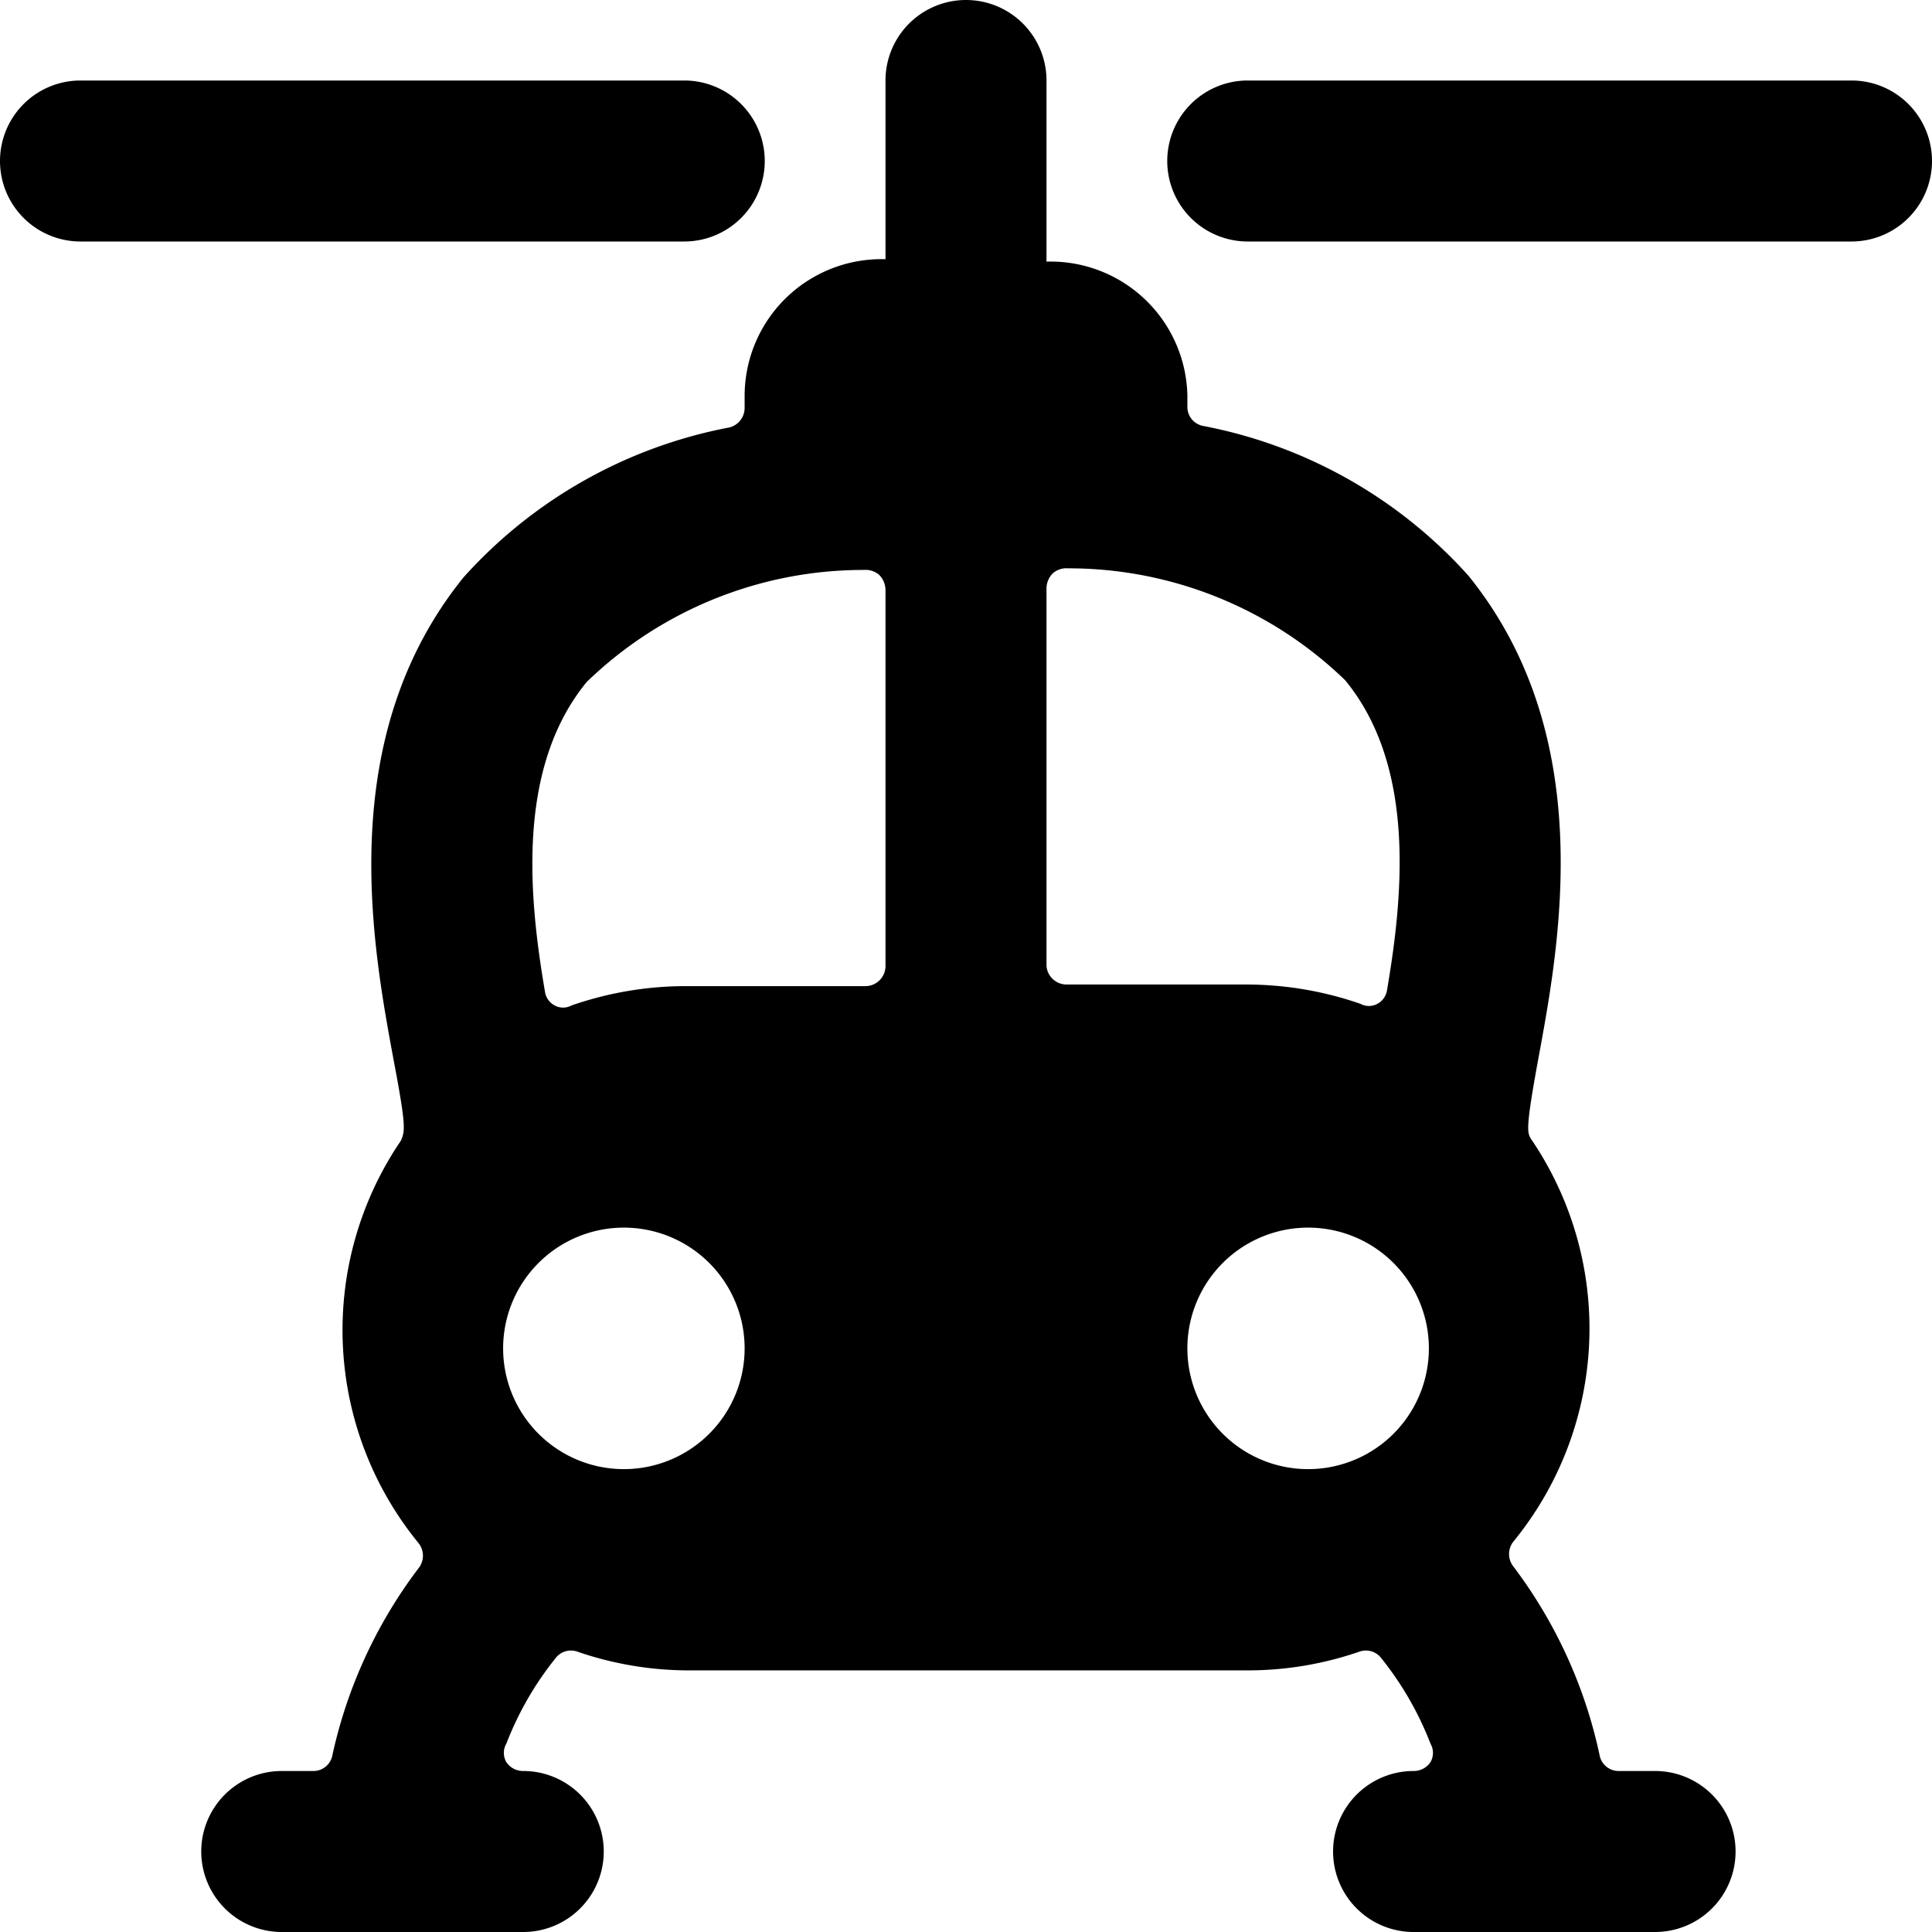
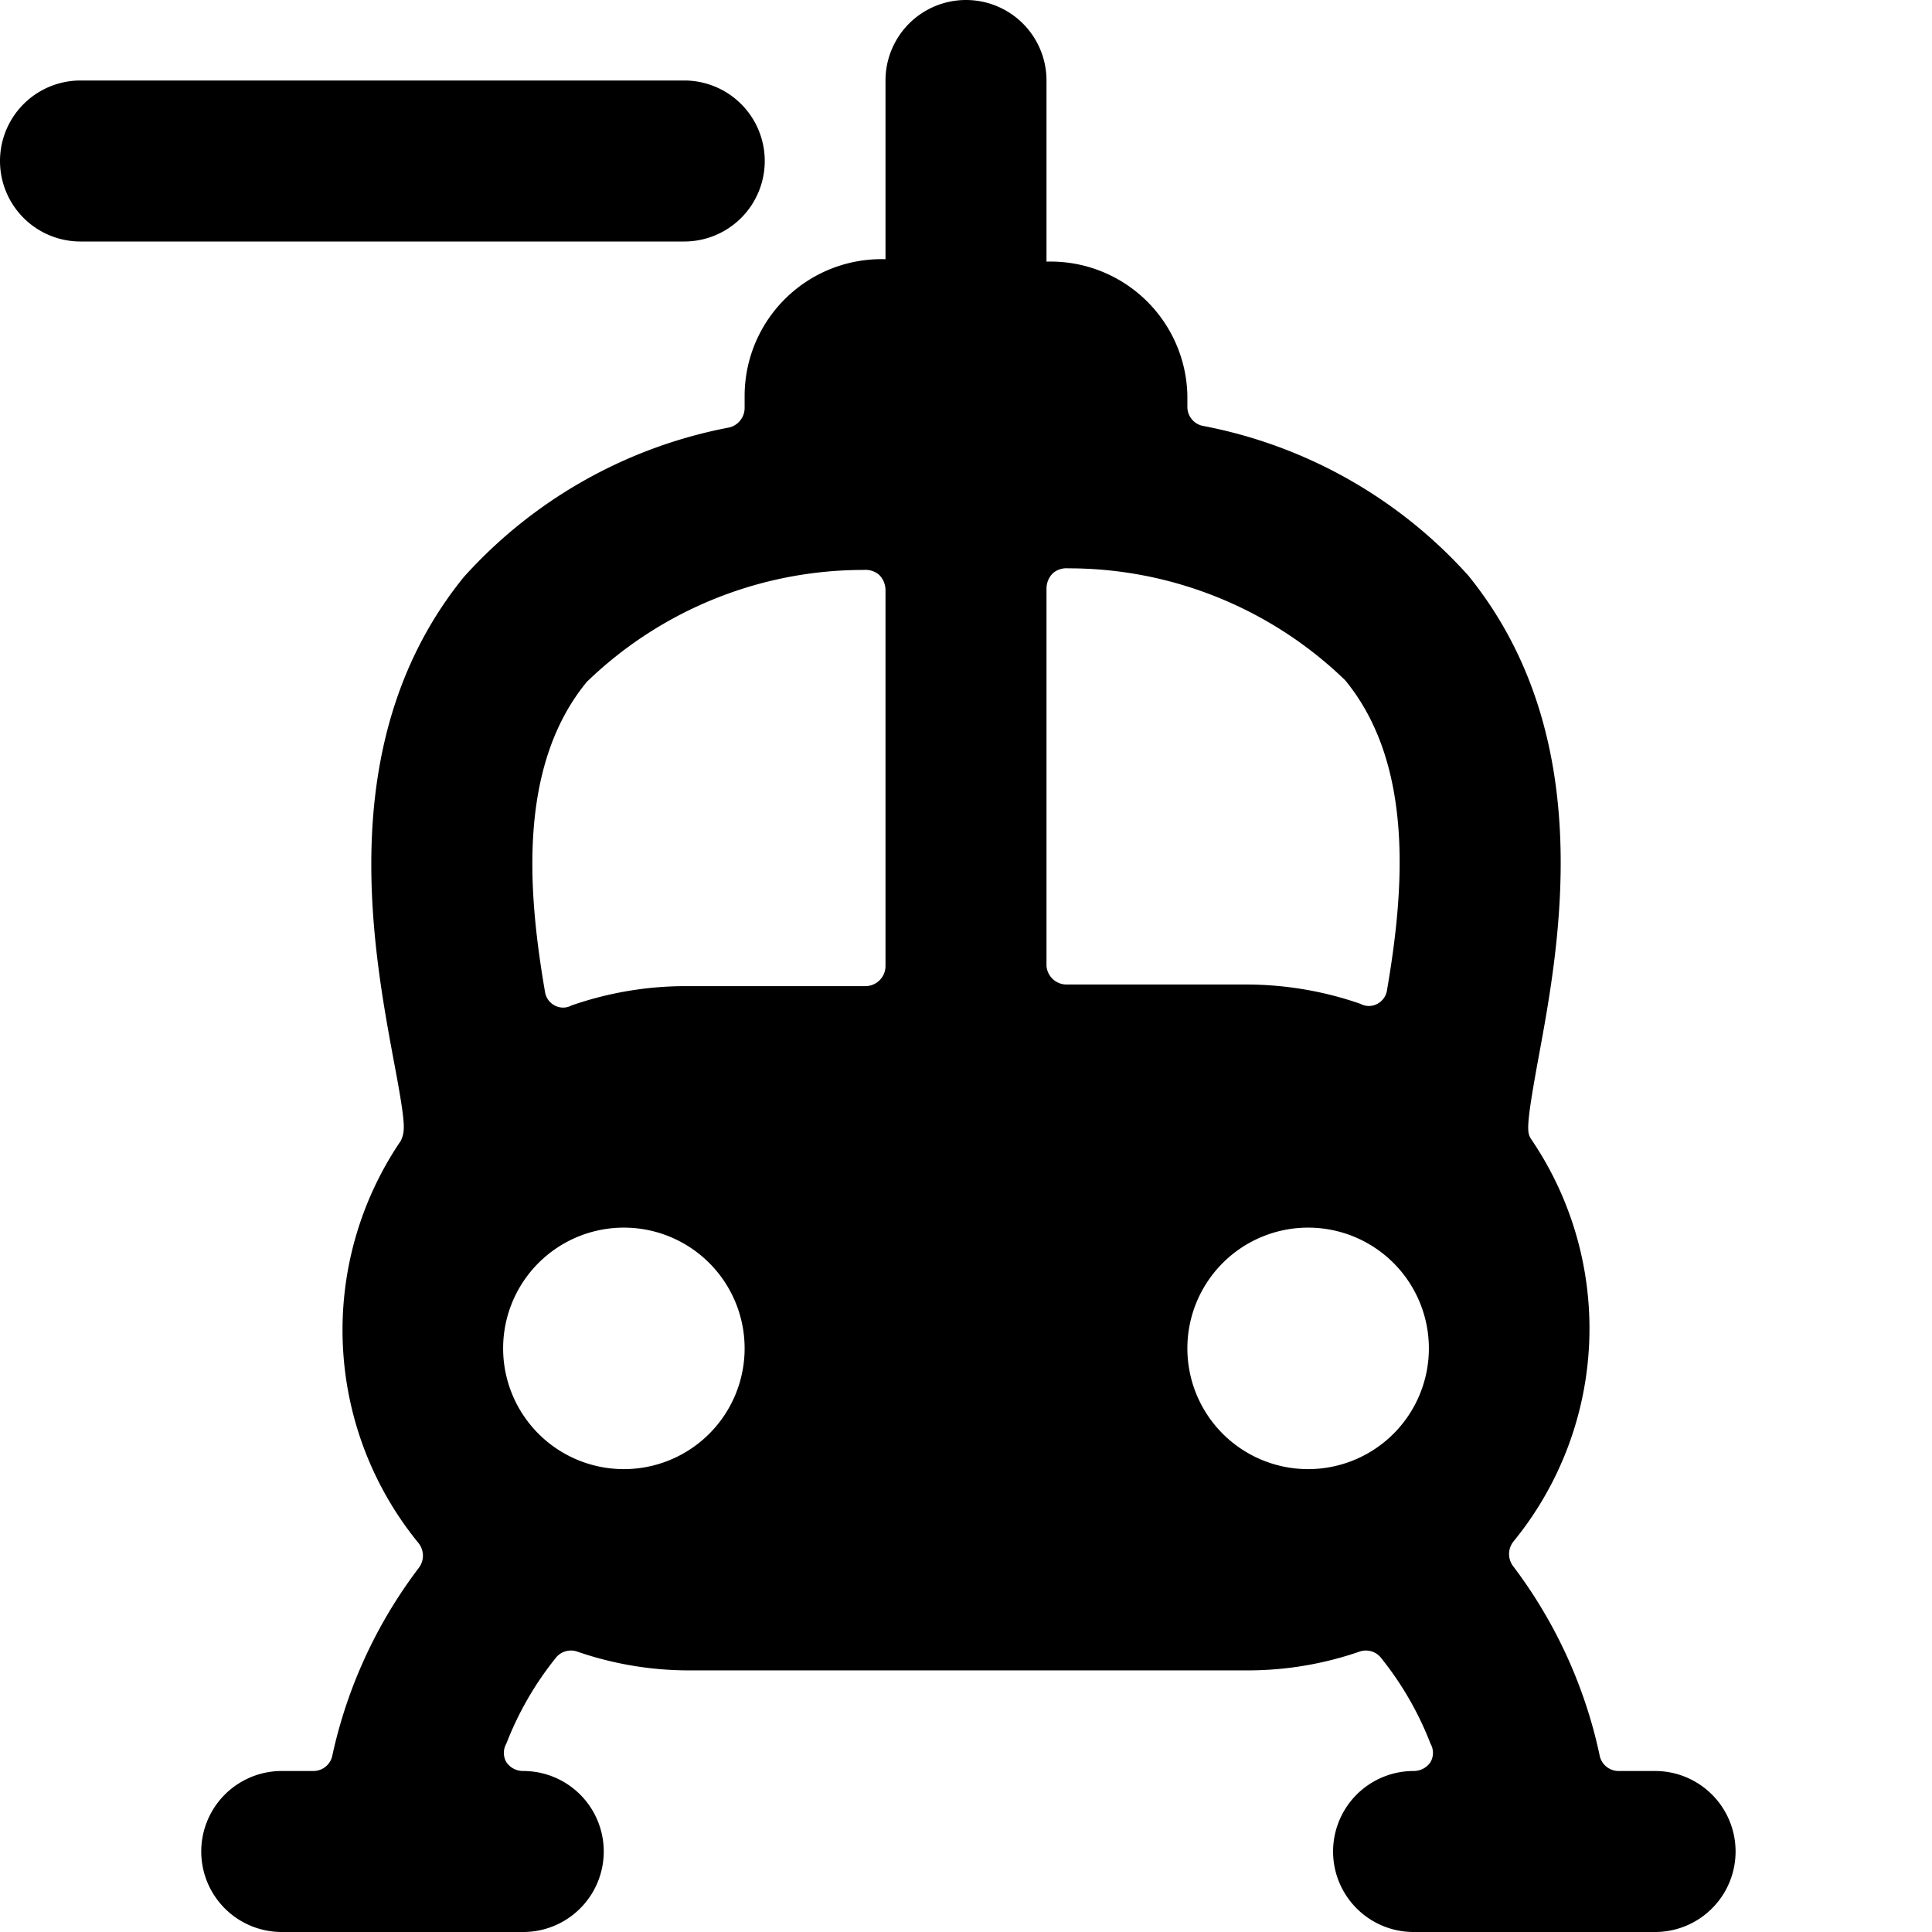
<svg xmlns="http://www.w3.org/2000/svg" viewBox="0 0 24 24">
  <g>
    <path d="M20.5 22h-0.39a0.24 0.24 0 0 1 -0.24 -0.2 5.94 5.94 0 0 0 -1.07 -2.34 0.25 0.25 0 0 1 0 -0.31 4.18 4.18 0 0 0 0.22 -5c-0.05 -0.08 -0.07 -0.13 0.09 -1 0.26 -1.41 0.75 -4 -0.87 -6a5.92 5.92 0 0 0 -3.3 -1.86 0.24 0.24 0 0 1 -0.19 -0.24v-0.14A1.7 1.7 0 0 0 13 3.25V1a1 1 0 0 0 -2 0v2.22a1.7 1.7 0 0 0 -1.75 1.69v0.16a0.25 0.25 0 0 1 -0.19 0.24 5.92 5.92 0 0 0 -3.3 1.86c-1.62 2 -1.13 4.59 -0.87 6 0.16 0.84 0.14 0.88 0.09 1a4.18 4.18 0 0 0 0.22 5 0.25 0.25 0 0 1 0 0.31 5.94 5.94 0 0 0 -1.07 2.32 0.24 0.24 0 0 1 -0.24 0.2H3.5a1 1 0 0 0 0 2h3a1 1 0 0 0 0 -2 0.25 0.25 0 0 1 -0.21 -0.11 0.23 0.23 0 0 1 0 -0.23 4 4 0 0 1 0.61 -1.06 0.24 0.24 0 0 1 0.28 -0.08 4.25 4.25 0 0 0 1.35 0.23h7a4.25 4.25 0 0 0 1.35 -0.23 0.24 0.24 0 0 1 0.28 0.08 4 4 0 0 1 0.61 1.06 0.23 0.23 0 0 1 0 0.23 0.25 0.25 0 0 1 -0.21 0.11 1 1 0 0 0 0 2h3a1 1 0 0 0 0 -2ZM7.75 18.25a1.5 1.5 0 1 1 1.5 -1.5 1.5 1.5 0 0 1 -1.5 1.5ZM11 12a0.25 0.25 0 0 1 -0.25 0.25H8.5a4.33 4.33 0 0 0 -1.4 0.24 0.22 0.22 0 0 1 -0.21 0 0.23 0.23 0 0 1 -0.12 -0.17c-0.2 -1.17 -0.36 -2.78 0.52 -3.85a4.94 4.94 0 0 1 3.44 -1.39 0.26 0.26 0 0 1 0.19 0.06 0.27 0.27 0 0 1 0.08 0.19Zm2 0V7.31a0.27 0.27 0 0 1 0.08 -0.19 0.26 0.26 0 0 1 0.19 -0.06 4.94 4.94 0 0 1 3.44 1.39c0.88 1.07 0.72 2.68 0.52 3.85a0.23 0.23 0 0 1 -0.12 0.17 0.22 0.22 0 0 1 -0.21 0 4.33 4.33 0 0 0 -1.4 -0.24h-2.25A0.25 0.25 0 0 1 13 12Zm3.25 6.25a1.5 1.5 0 1 1 1.5 -1.5 1.5 1.5 0 0 1 -1.5 1.5Z" fill="#000000" stroke-width="1" />
-     <path d="M23 1h-7.5a1 1 0 0 0 0 2H23a1 1 0 0 0 0 -2Z" fill="#000000" stroke-width="1" />
    <path d="M9.5 2a1 1 0 0 0 -1 -1H1a1 1 0 0 0 0 2h7.5a1 1 0 0 0 1 -1Z" fill="#000000" stroke-width="1" />
  </g>
</svg>